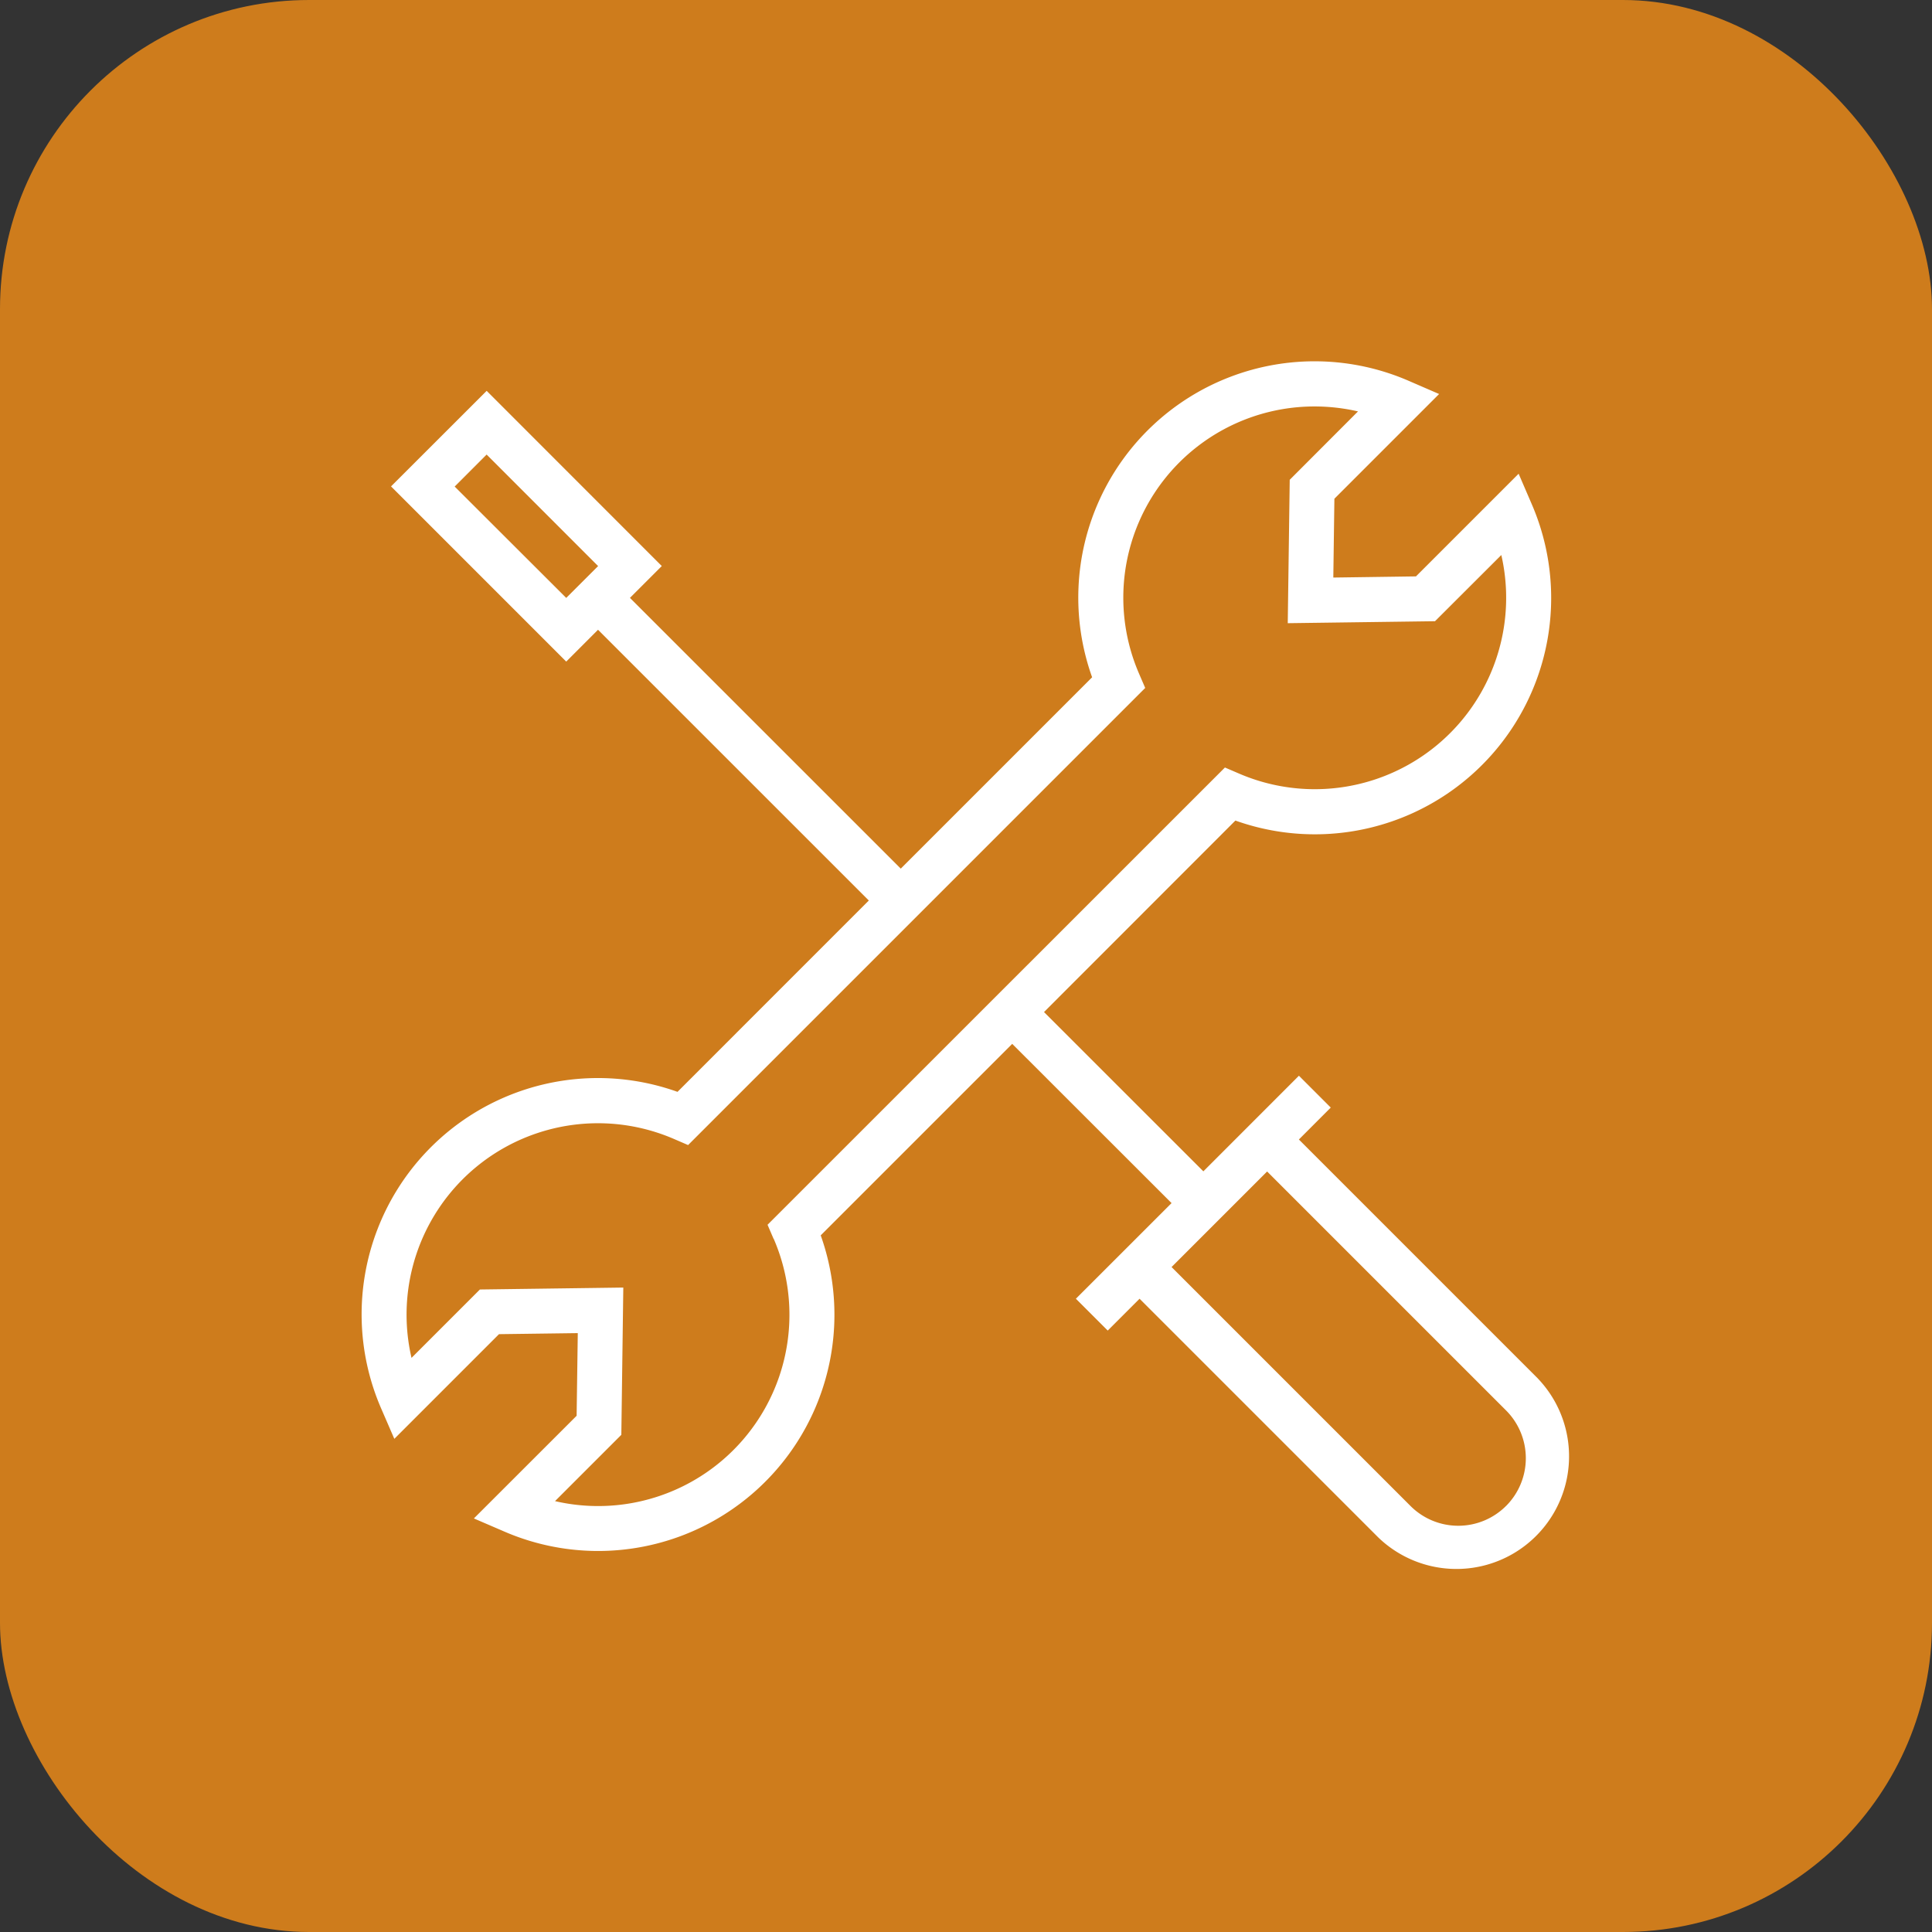
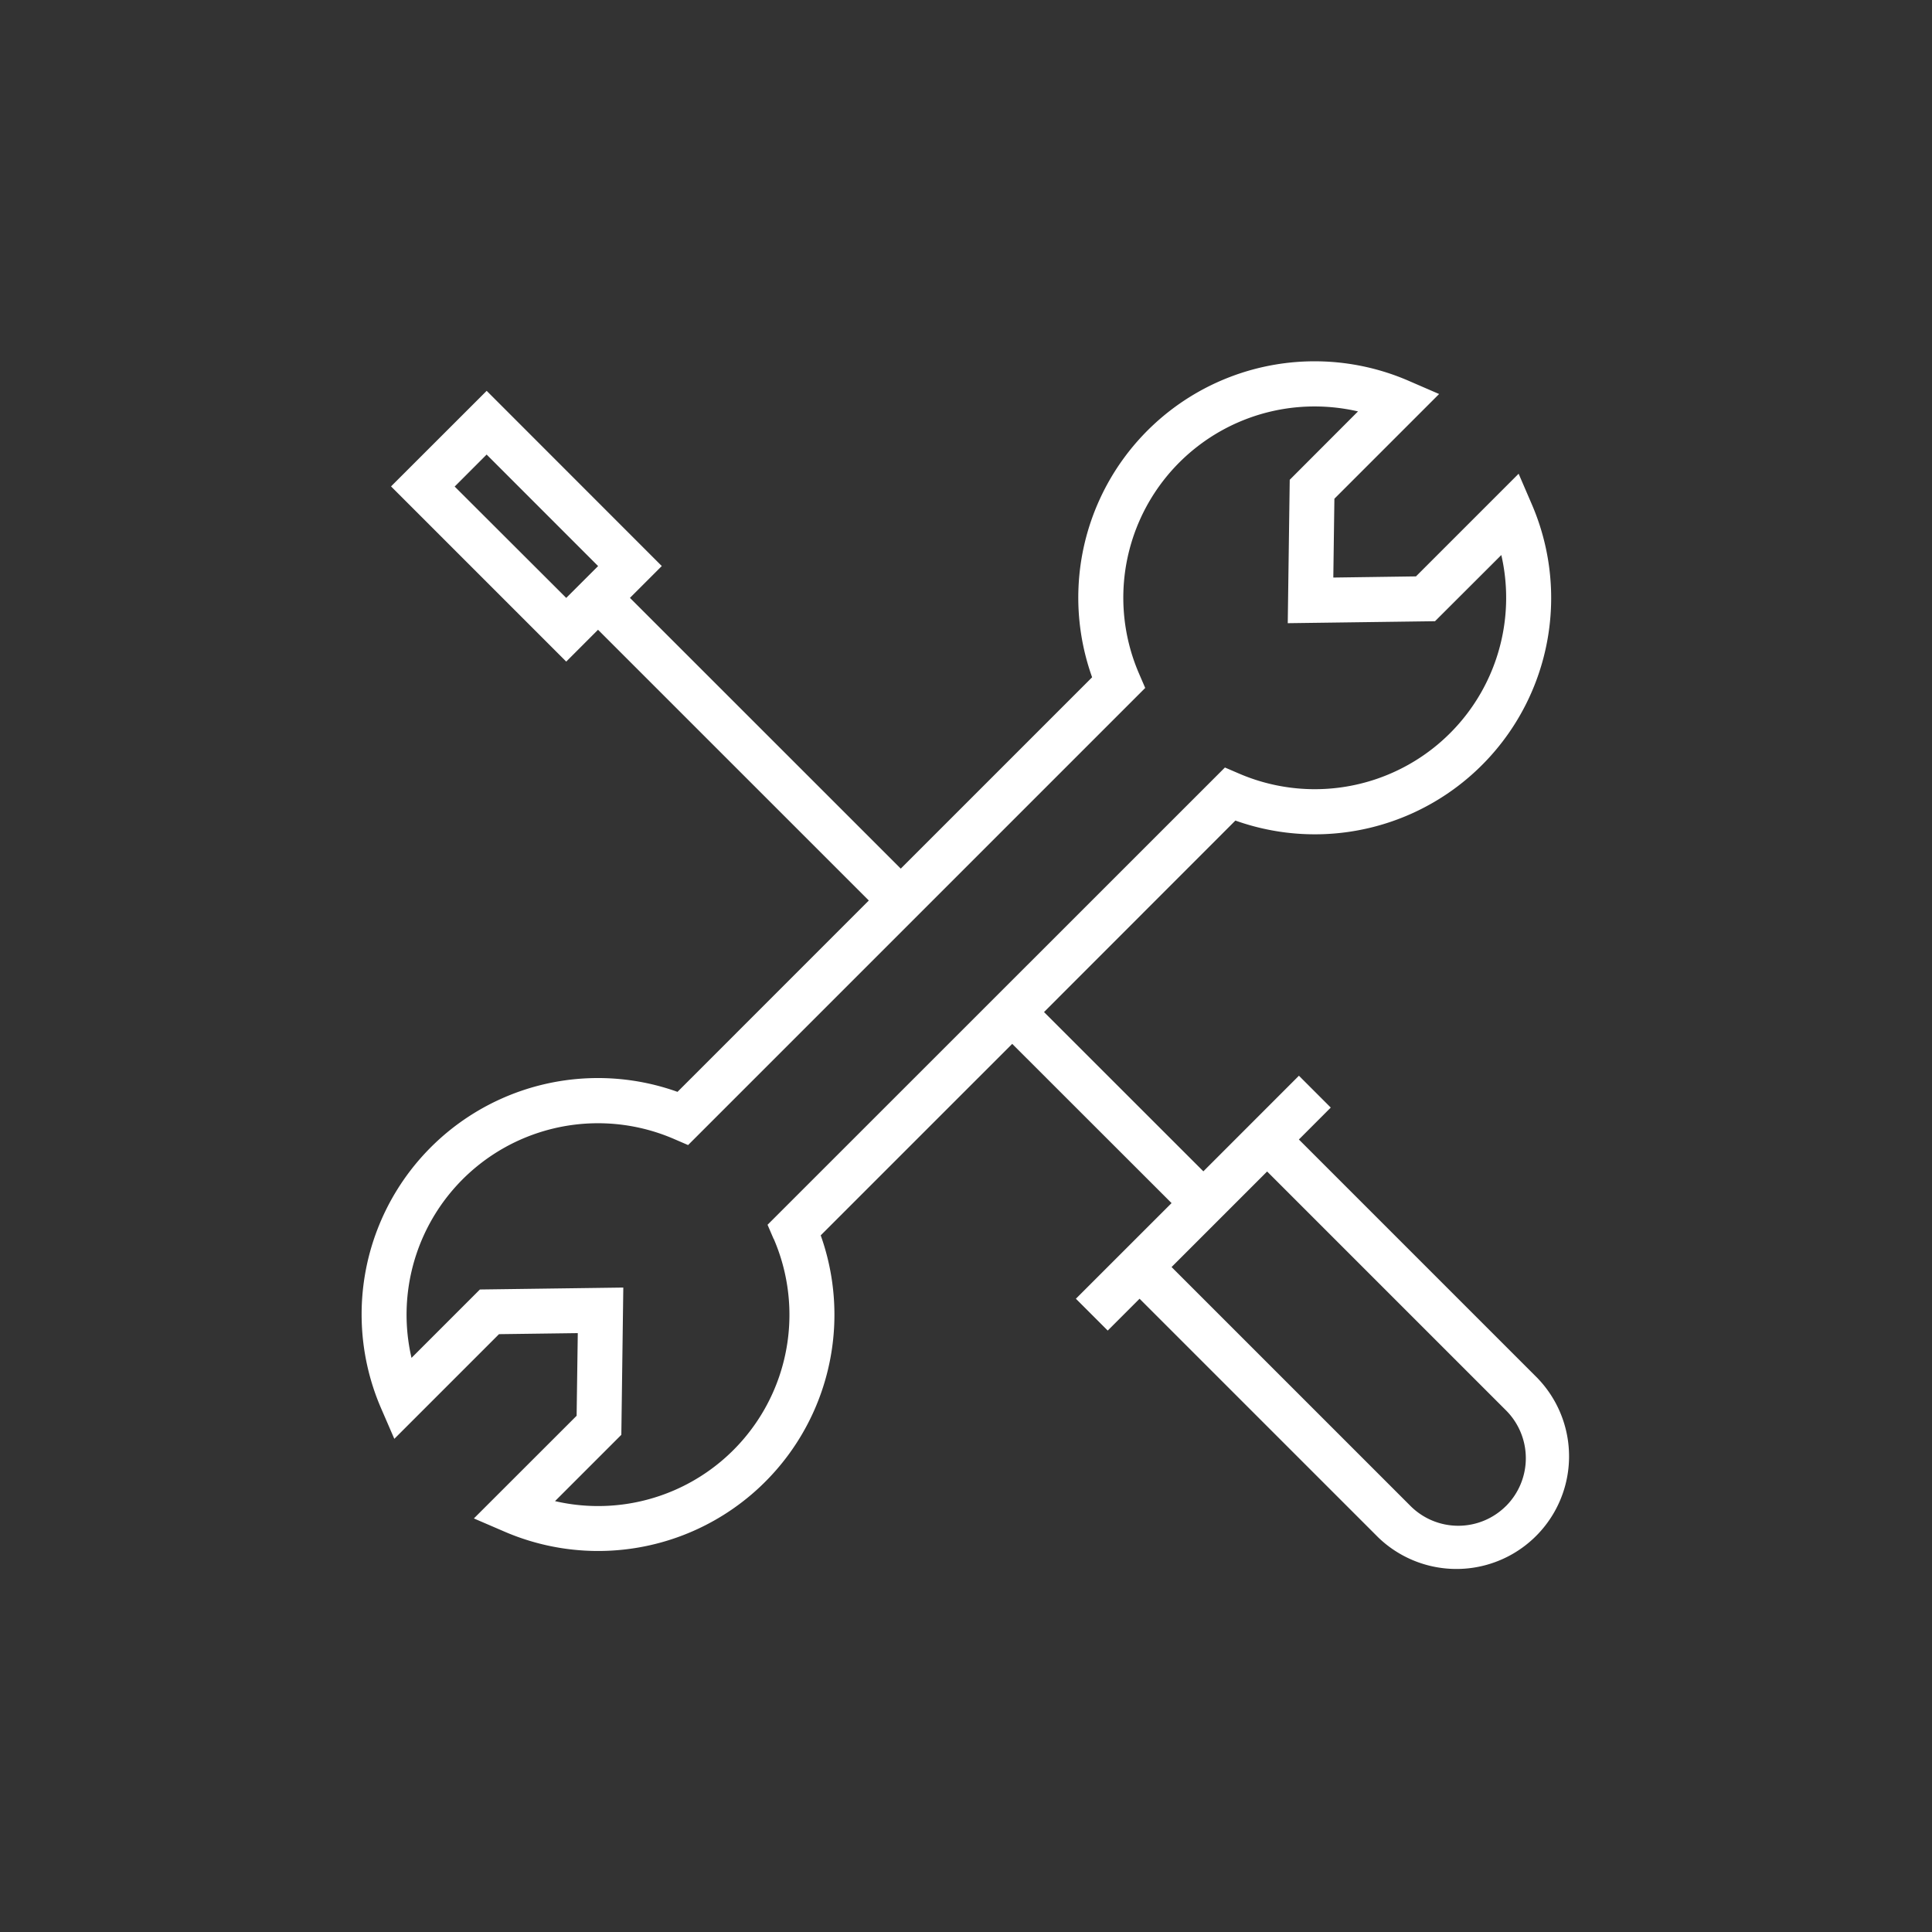
<svg xmlns="http://www.w3.org/2000/svg" width="50" height="50" viewBox="0 0 50 50">
  <rect x="0" y="0" width="50" height="50" fill="#333333" stroke="none" />
  <g id="_5" data-name="5" transform="translate(-2530 1296)">
-     <rect id="Rectangle_3" data-name="Rectangle 3" width="50" height="50" rx="8" transform="translate(2530 -1296)" fill="#ce7c1c" />
    <path id="tools-svgrepo-com_1_" data-name="tools-svgrepo-com (1)" d="M32.135,28.01l-6.184-6.184L26.776,21l-.824-.824L23.479,22.65l-4.124-4.122,4.953-4.956a6.116,6.116,0,0,0,7.67-8.187l-.34-.789L28.981,7.253l-2.139.03.028-2.04L29.58,2.533l-.787-.341A6.116,6.116,0,0,0,20.6,9.864l-4.952,4.952L8.639,7.809l.824-.824L4.931,2.451,2.456,4.924,6.99,9.458l.823-.824,7.008,7.007L9.87,20.593A6.116,6.116,0,0,0,2.2,28.786l.341.787,2.709-2.709,2.039-.027-.03,2.139L4.6,31.633l.789.34a6.115,6.115,0,0,0,8.187-7.666l4.956-4.956,4.124,4.121L20.18,25.947l.824.824.824-.824,6.183,6.183a2.915,2.915,0,0,0,4.122-4.121ZM4.106,4.925,4.93,4.1,7.815,6.986,6.99,7.81,4.1,4.925ZM12.361,24.4A4.95,4.95,0,0,1,6.7,31.185l1.716-1.716.051-3.811-3.711.05-1.77,1.77a4.954,4.954,0,0,1,6.794-5.665l.364.157,11.83-11.83-.157-.364a4.949,4.949,0,0,1,4.538-6.921,5.025,5.025,0,0,1,1.126.128L25.714,4.753l-.051,3.711,3.811-.051L31.19,6.7A4.953,4.953,0,0,1,24.4,12.355l-.363-.156L12.2,24.033l.156.363Zm18.951,6.91a1.748,1.748,0,0,1-2.473,0l-6.183-6.183,2.473-2.473,6.184,6.184a1.75,1.75,0,0,1,0,2.472Z" transform="translate(2537.664 -1288.336)" fill="#fff" />
  </g>
</svg>